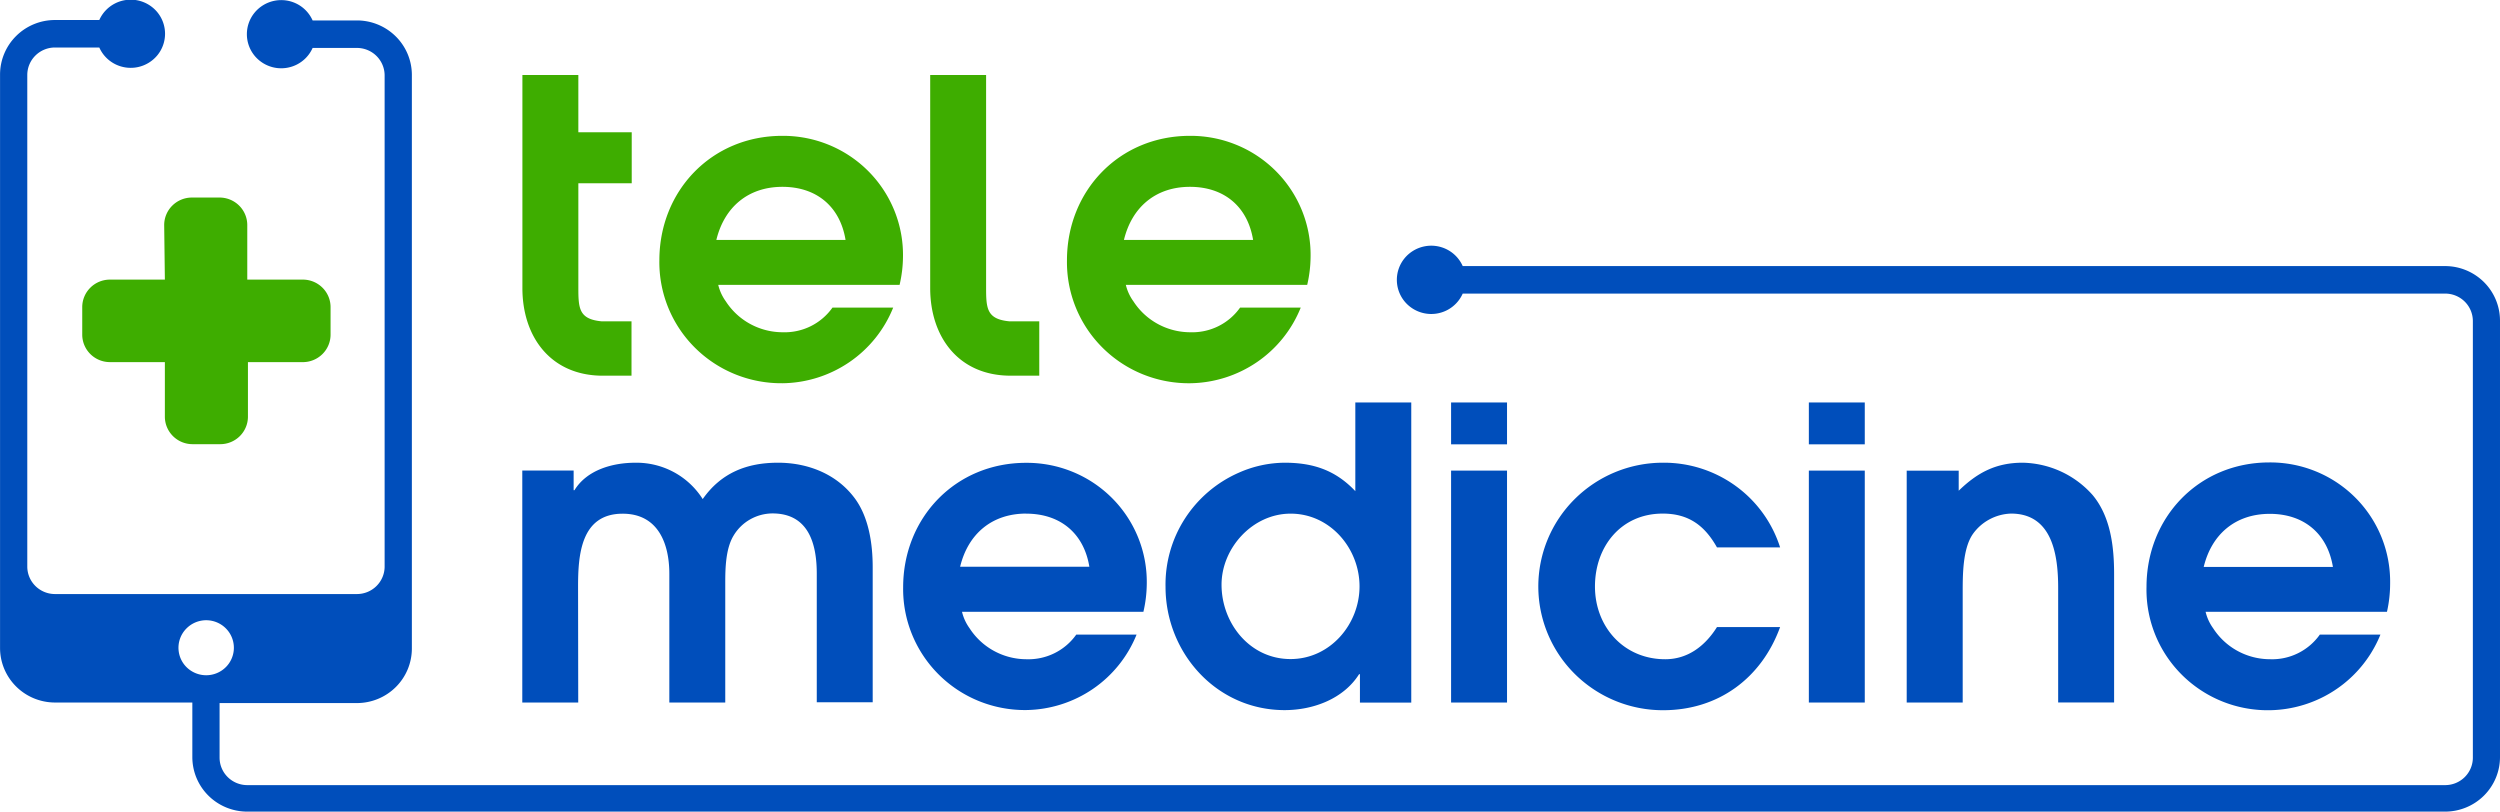
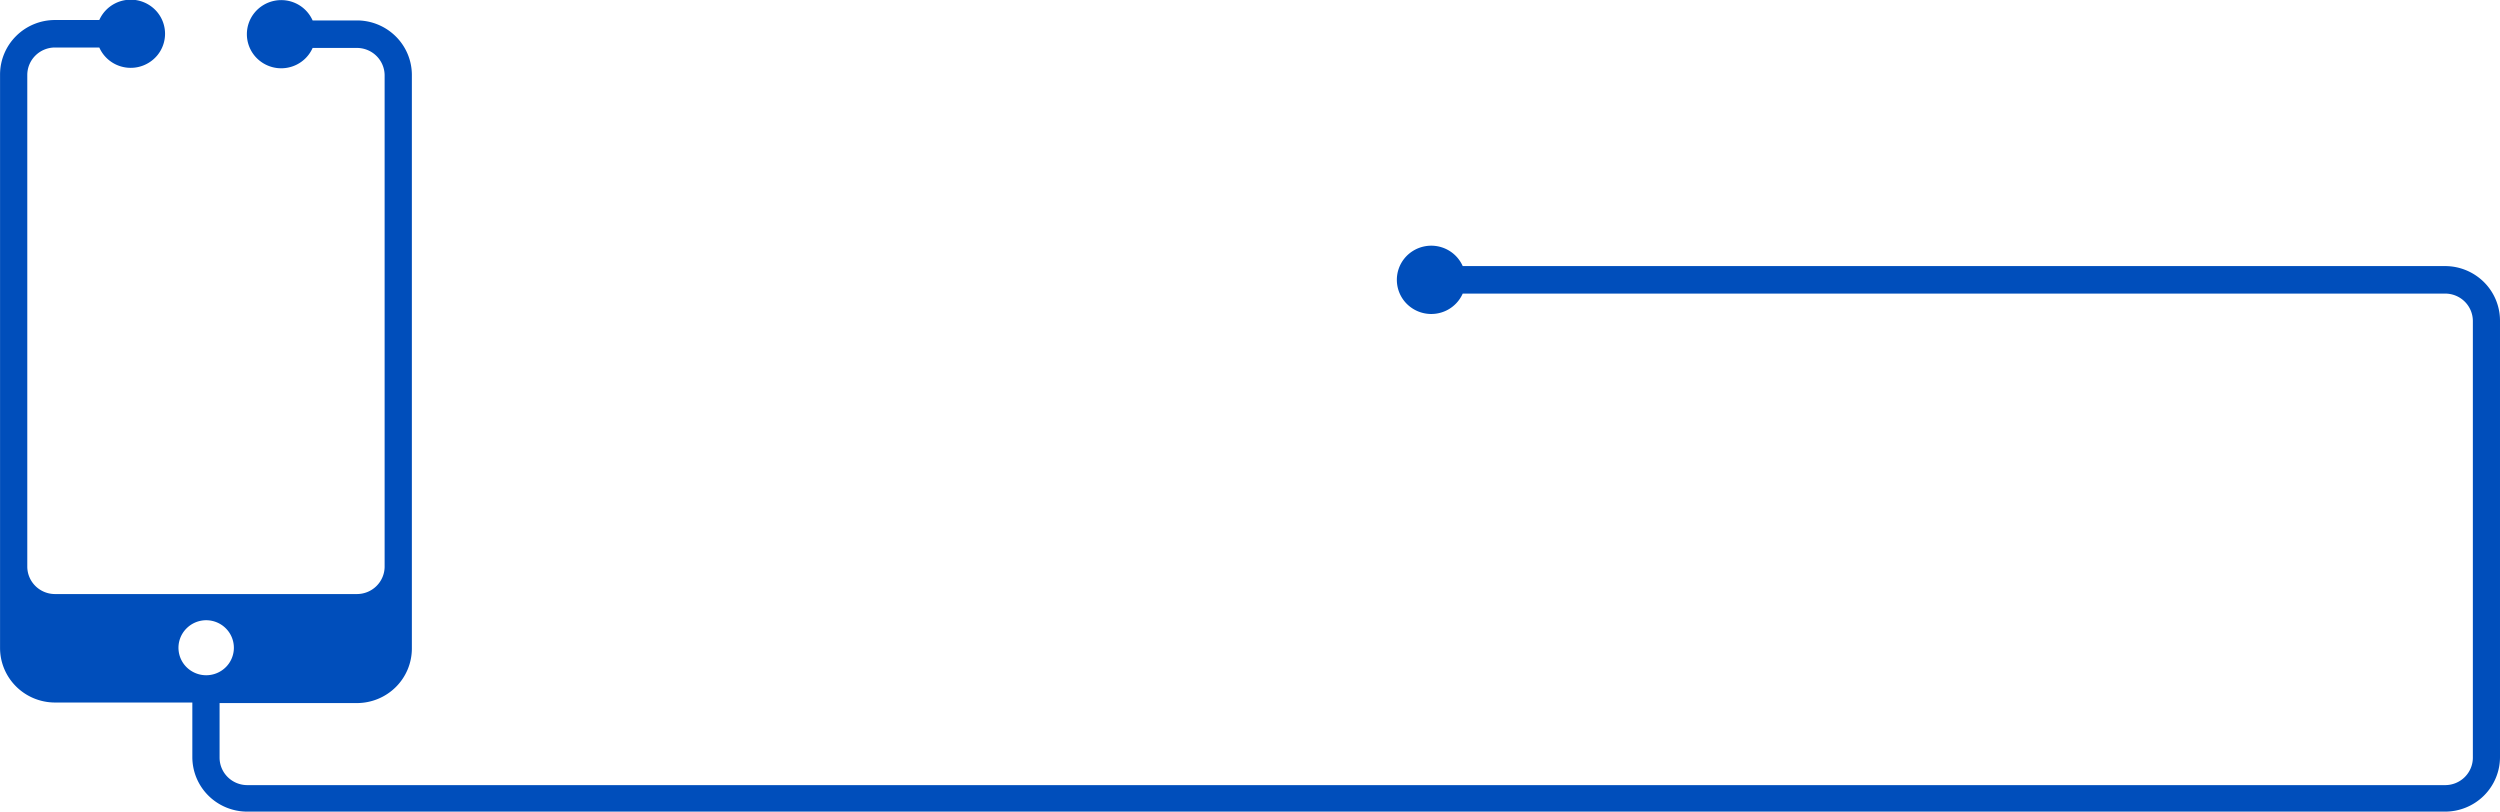
<svg xmlns="http://www.w3.org/2000/svg" width="154" height="50" fill="none" viewBox="0 0 154 50">
  <g clip-path="url(#a)">
-     <path d="M10.156 17.224H6.772c-.453 0-.887.179-1.206.497-.32.317-.5.748-.5 1.197v1.694c0 .45.18.88.5 1.198.32.318.753.496 1.206.496h3.384v3.361c0 .45.18.88.5 1.198.32.318.753.496 1.205.496h1.706c.453 0 .886-.178 1.206-.496.32-.318.5-.748.5-1.198v-3.36h3.384c.453 0 .886-.18 1.206-.497.32-.317.5-.748.5-1.198v-1.694c0-.449-.18-.88-.5-1.197a1.712 1.712 0 0 0-1.206-.497h-3.425v-3.36c0-.45-.18-.88-.5-1.198a1.712 1.712 0 0 0-1.206-.497h-1.705c-.453 0-.887.179-1.207.497-.32.317-.5.748-.5 1.197l.042 3.361Z" fill="#3EAD00" />
    <path d="M150.616 16.39H90.103a2.11 2.11 0 0 0-.97-1.023 2.132 2.132 0 0 0-2.614.545 2.095 2.095 0 0 0 0 2.652 2.132 2.132 0 0 0 2.613.546 2.11 2.11 0 0 0 .971-1.025h60.52c.452 0 .886.178 1.206.496.32.318.499.749.499 1.198v26.89c0 .45-.179.88-.499 1.198-.32.318-.754.496-1.206.496H15.233c-.453 0-.887-.178-1.207-.496-.32-.317-.5-.748-.5-1.198v-3.36h8.46c.898 0 1.76-.355 2.394-.985a3.35 3.35 0 0 0 .991-2.376V4.62c0-.891-.356-1.746-.991-2.376a3.396 3.396 0 0 0-2.393-.985h-2.73a2.107 2.107 0 0 0-.97-1.022 2.128 2.128 0 0 0-2.607.546 2.091 2.091 0 0 0 0 2.647 2.128 2.128 0 0 0 2.608.545c.432-.22.774-.58.97-1.022h2.729c.452 0 .886.179 1.206.496.32.318.5.749.5 1.198V34.9c0 .449-.18.88-.5 1.197-.32.318-.754.496-1.206.496h-18.6c-.452 0-.886-.178-1.206-.496-.32-.317-.5-.748-.5-1.197V4.62c0-.45.18-.88.5-1.198.32-.317.754-.496 1.207-.496h2.729c.195.441.538.802.97 1.022a2.128 2.128 0 0 0 2.608-.545 2.092 2.092 0 0 0 0-2.647A2.128 2.128 0 0 0 7.087.212c-.432.22-.775.58-.97 1.021h-2.73c-.897 0-1.758.354-2.392.984a3.35 3.35 0 0 0-.992 2.377v35.32c0 .891.357 1.746.992 2.376.634.63 1.495.985 2.393.985h8.46v3.36c0 .892.356 1.747.991 2.377.635.63 1.496.984 2.393.984h135.384c.897 0 1.758-.354 2.393-.984.634-.63.991-1.485.991-2.376V19.748a3.352 3.352 0 0 0-.992-2.374 3.398 3.398 0 0 0-2.392-.983ZM12.701 41.595c-.338 0-.667-.1-.948-.285a1.684 1.684 0 0 1-.258-2.606 1.71 1.71 0 0 1 1.859-.368c.311.128.578.346.765.624a1.686 1.686 0 0 1-.212 2.14c-.32.317-.754.495-1.206.495Z" fill="#004EBB" />
-     <path d="M37.079 23.143h1.822v-3.347h-1.822c-1.426-.129-1.453-.8-1.453-2.11v-6.397h3.288V8.148h-3.288V4.621H32.18v13.125c0 3.002 1.737 5.37 4.899 5.397ZM62.198 23.143h1.821v-3.347h-1.821c-1.426-.129-1.454-.8-1.454-2.11V4.62H57.3v13.125c0 3.002 1.736 5.37 4.899 5.397ZM48.197 23.608a7.472 7.472 0 0 0 4.124-1.3 7.396 7.396 0 0 0 2.699-3.359h-3.74c-.344.486-.805.88-1.34 1.145a3.624 3.624 0 0 1-1.73.373 4.188 4.188 0 0 1-1.994-.509 4.153 4.153 0 0 1-1.506-1.395 2.867 2.867 0 0 1-.467-1.017h11.172a7.857 7.857 0 0 0 .209-1.724 7.29 7.29 0 0 0-.533-2.855 7.332 7.332 0 0 0-1.606-2.427 7.388 7.388 0 0 0-2.428-1.617 7.43 7.43 0 0 0-2.87-.555c-4.357 0-7.57 3.388-7.57 7.67-.016.995.17 1.983.544 2.906A7.449 7.449 0 0 0 42.8 21.41a7.507 7.507 0 0 0 2.475 1.64 7.55 7.55 0 0 0 2.922.557Zm0-12.099c2.098 0 3.551 1.21 3.889 3.27h-7.959c.495-2.033 1.972-3.27 4.07-3.27ZM73.302 23.608a7.472 7.472 0 0 0 4.124-1.3 7.396 7.396 0 0 0 2.699-3.359h-3.736c-.344.486-.805.88-1.341 1.145a3.624 3.624 0 0 1-1.73.373 4.188 4.188 0 0 1-1.994-.509 4.153 4.153 0 0 1-1.505-1.395 2.867 2.867 0 0 1-.468-1.017h11.173a7.857 7.857 0 0 0 .208-1.724 7.29 7.29 0 0 0-.532-2.855 7.332 7.332 0 0 0-1.606-2.427 7.388 7.388 0 0 0-2.429-1.617 7.43 7.43 0 0 0-2.87-.555c-4.356 0-7.57 3.388-7.57 7.67-.015.995.17 1.983.544 2.905a7.45 7.45 0 0 0 1.638 2.466 7.51 7.51 0 0 0 2.474 1.641 7.55 7.55 0 0 0 2.92.558Zm0-12.099c2.098 0 3.551 1.21 3.889 3.27h-7.956c.492-2.033 1.969-3.27 4.067-3.27Z" fill="#3EAD00" />
-     <path d="M35.609 36.147c0-1.931.157-4.503 2.746-4.503 2.176 0 2.876 1.826 2.876 3.706v7.928h3.445v-7.385c0-.902.028-2.111.519-2.91.247-.411.597-.752 1.015-.989a2.82 2.82 0 0 1 1.373-.367c2.228 0 2.73 1.877 2.73 3.707v7.927h3.445v-8.324c0-1.416-.232-3.049-1.089-4.221-1.115-1.518-2.903-2.213-4.742-2.213-1.917 0-3.5.617-4.64 2.24a4.807 4.807 0 0 0-1.778-1.659 4.847 4.847 0 0 0-2.37-.58c-1.398 0-2.981.436-3.752 1.693h-.051v-1.21h-3.163v14.288h3.446l-.01-7.128ZM76.307 29.12a7.562 7.562 0 0 0-3.323 2.837 7.486 7.486 0 0 0-1.187 4.19c0 4.065 3.135 7.596 7.335 7.596 1.764 0 3.63-.695 4.588-2.213h.052v1.752h3.162V24.79h-3.446v5.465c-1.218-1.288-2.592-1.752-4.356-1.752a7.06 7.06 0 0 0-2.825.617Zm7.44 7c0 2.34-1.814 4.478-4.25 4.478-2.514 0-4.25-2.212-4.25-4.58 0-2.263 1.916-4.377 4.25-4.377 2.436-.004 4.25 2.137 4.25 4.479ZM92.833 24.79h-3.446v2.582h3.446V24.79ZM92.833 28.991h-3.446v14.287h3.446V28.991ZM102.422 31.637c1.607 0 2.593.745 3.344 2.084h3.889a7.459 7.459 0 0 0-2.749-3.795 7.54 7.54 0 0 0-4.484-1.423 7.703 7.703 0 0 0-5.423 2.243 7.596 7.596 0 0 0-2.239 5.394 7.596 7.596 0 0 0 2.258 5.386 7.703 7.703 0 0 0 5.432 2.223c3.411 0 6.065-1.982 7.205-5.122h-3.889c-.727 1.158-1.788 1.982-3.187 1.982-2.565 0-4.329-2.006-4.329-4.48 0-2.473 1.614-4.492 4.172-4.492ZM114.87 24.79h-3.445v2.582h3.445V24.79ZM114.87 28.991h-3.445v14.287h3.445V28.991ZM117.453 28.991v14.287h3.449v-6.796c0-1.057 0-2.676.621-3.578.266-.379.618-.69 1.027-.91.41-.22.865-.343 1.33-.357 2.566 0 2.903 2.599 2.903 4.58v7.055h3.446v-7.908c0-1.674-.208-3.527-1.32-4.865a5.884 5.884 0 0 0-1.944-1.45 5.92 5.92 0 0 0-2.368-.546c-1.658 0-2.798.617-3.941 1.725v-1.233l-3.203-.004ZM63.214 43.739a7.473 7.473 0 0 0 4.109-1.301 7.395 7.395 0 0 0 2.69-3.347h-3.715c-.344.486-.805.88-1.341 1.145a3.624 3.624 0 0 1-1.73.373 4.188 4.188 0 0 1-1.994-.51 4.153 4.153 0 0 1-1.505-1.395 2.867 2.867 0 0 1-.468-1.016h11.173a7.857 7.857 0 0 0 .208-1.724 7.29 7.29 0 0 0-.532-2.856 7.332 7.332 0 0 0-1.606-2.426 7.389 7.389 0 0 0-2.429-1.617 7.43 7.43 0 0 0-2.87-.555c-4.356 0-7.57 3.388-7.57 7.67-.014.994.172 1.981.548 2.902a7.45 7.45 0 0 0 1.639 2.464 7.51 7.51 0 0 0 2.473 1.638 7.553 7.553 0 0 0 2.92.555Zm0-12.098c2.098 0 3.552 1.209 3.89 3.269h-7.96c.492-2.033 1.969-3.273 4.07-3.273v.003ZM147.232 35.94a7.323 7.323 0 0 0-2.139-5.282 7.387 7.387 0 0 0-2.428-1.617 7.431 7.431 0 0 0-2.87-.555c-4.357 0-7.57 3.388-7.57 7.67a7.388 7.388 0 0 0 1.626 4.797 7.484 7.484 0 0 0 4.345 2.646c1.716.35 3.5.09 5.043-.734a7.442 7.442 0 0 0 3.396-3.775h-3.732a3.602 3.602 0 0 1-3.071 1.518 4.185 4.185 0 0 1-1.994-.508 4.148 4.148 0 0 1-1.506-1.396 2.864 2.864 0 0 1-.467-1.016h11.172a7.91 7.91 0 0 0 .195-1.748Zm-11.483-1.017c.491-2.033 1.972-3.27 4.07-3.27 2.098 0 3.551 1.21 3.889 3.27h-7.959Z" fill="#004EBB" />
  </g>
  <defs>
    <clipPath id="a">
      <path fill="#fff" d="M0 0h154v50H0z" />
    </clipPath>
  </defs>
</svg>